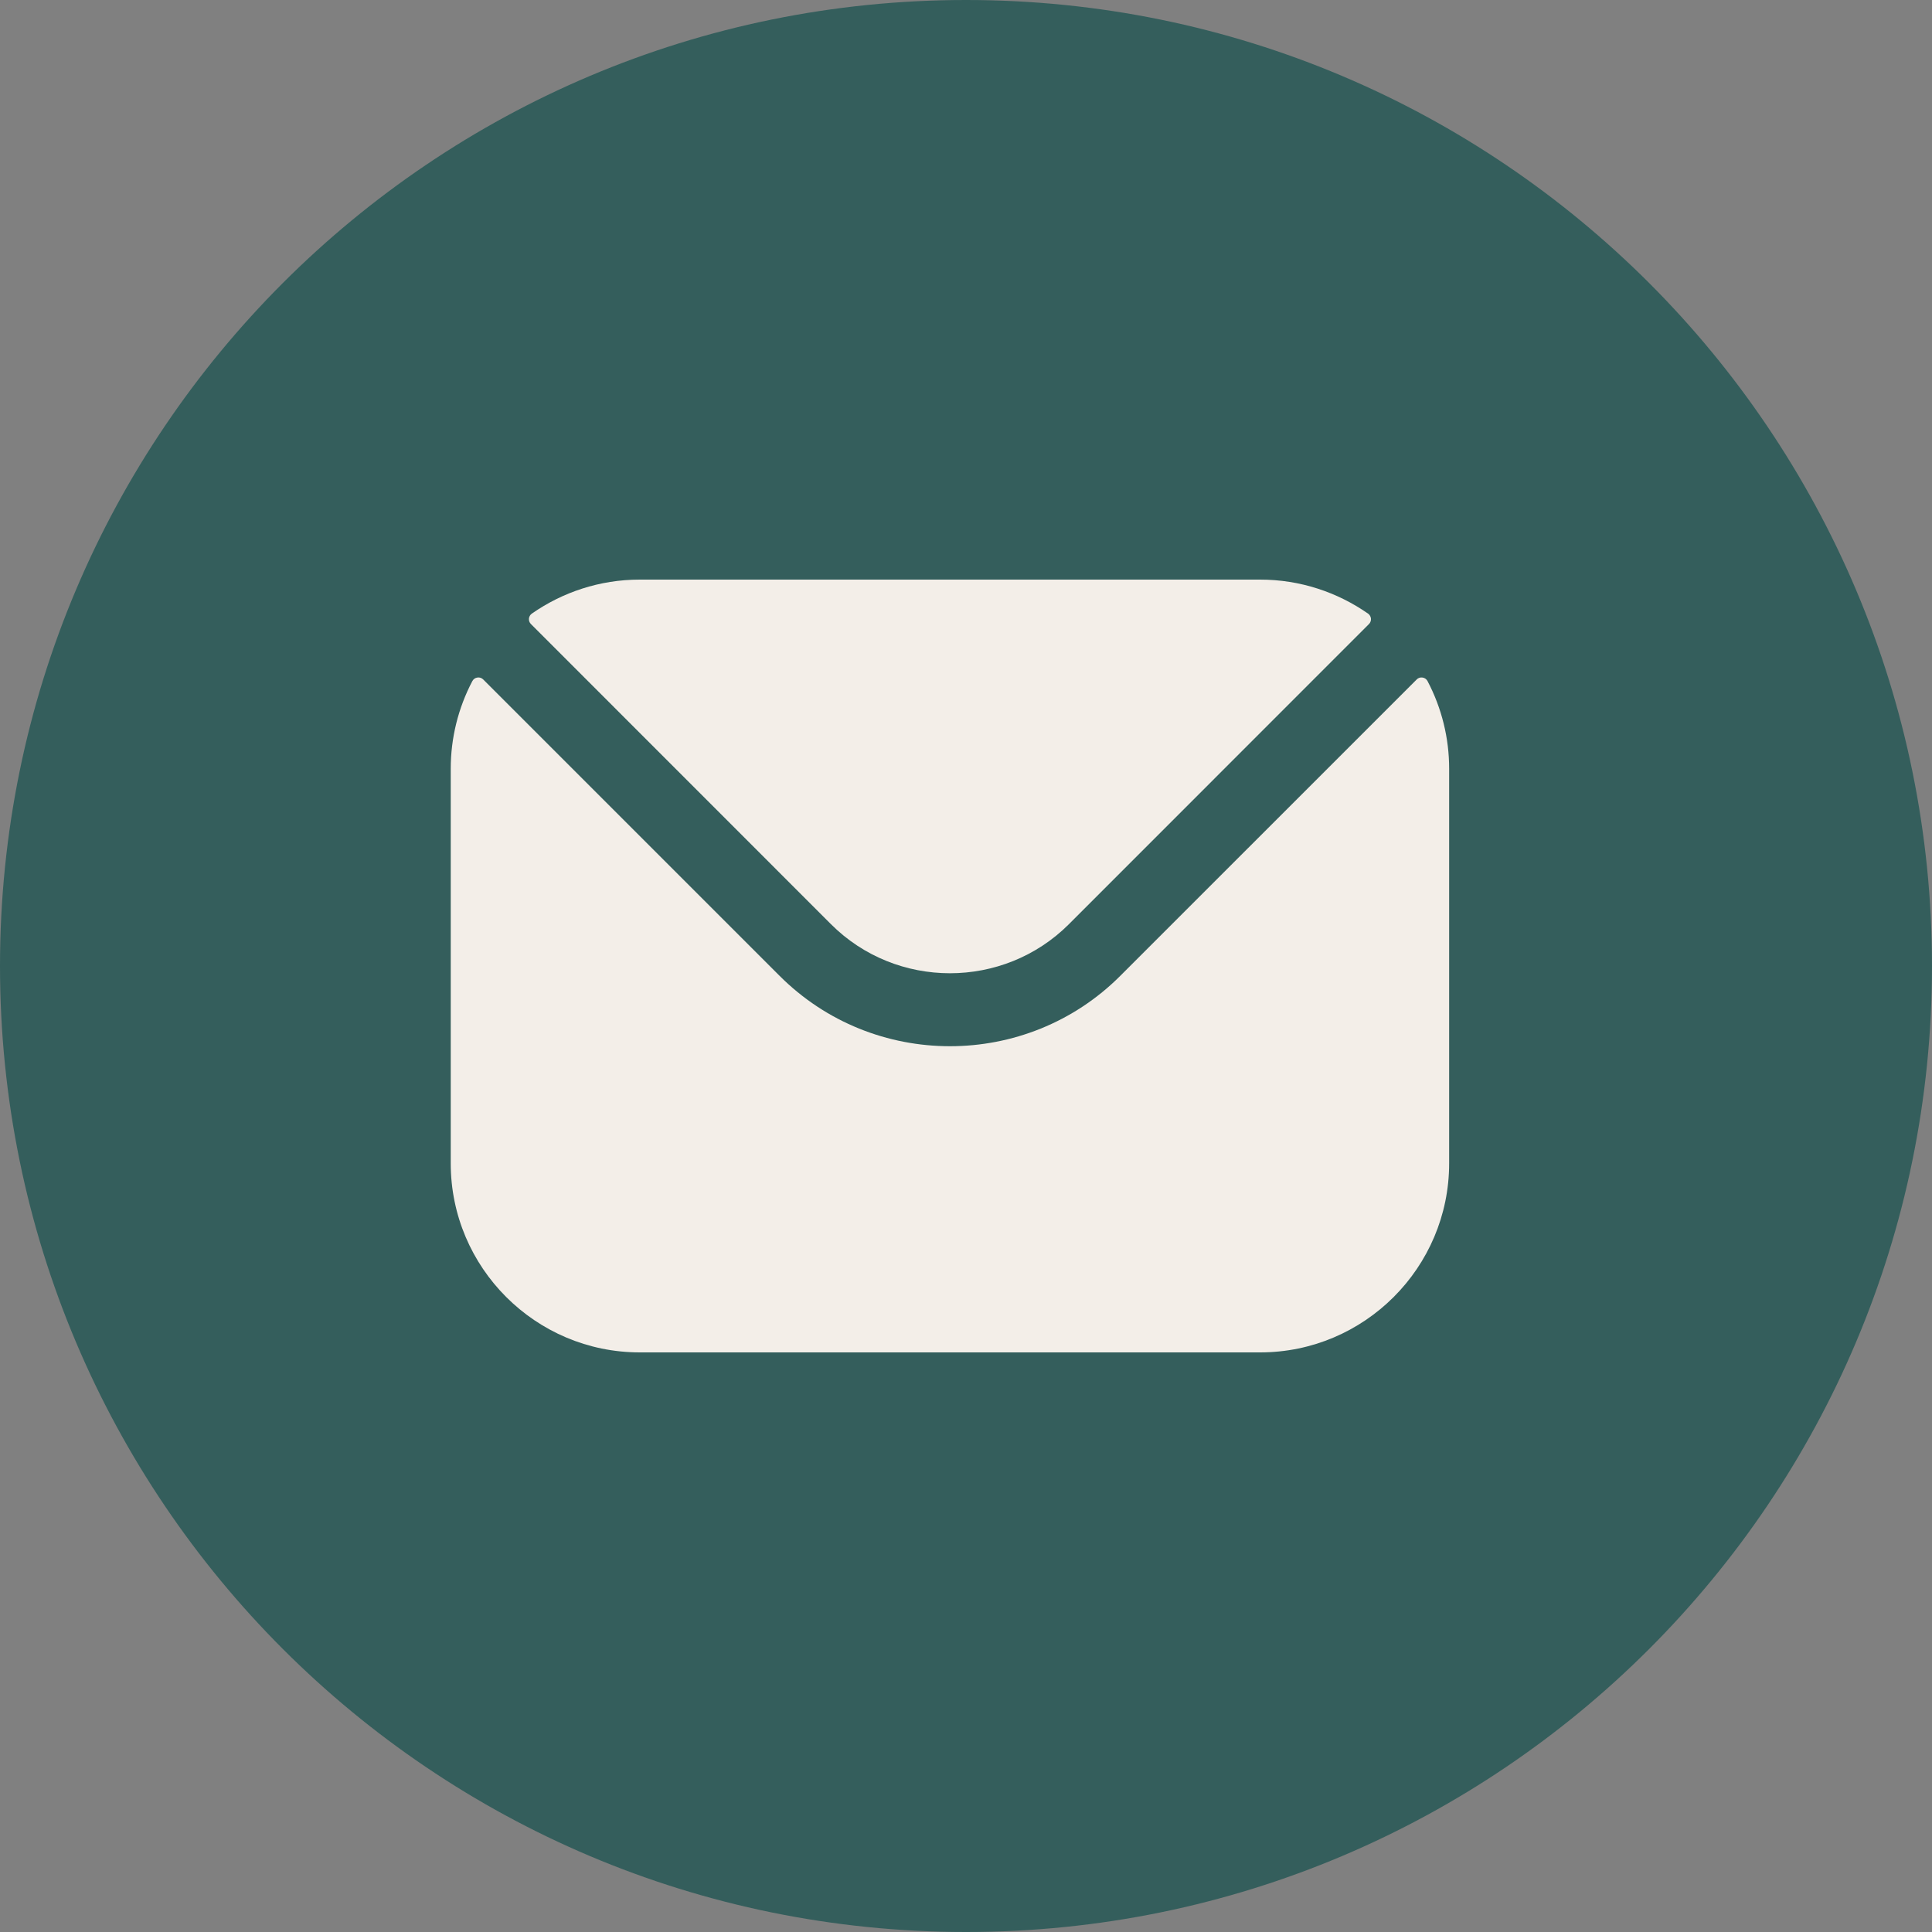
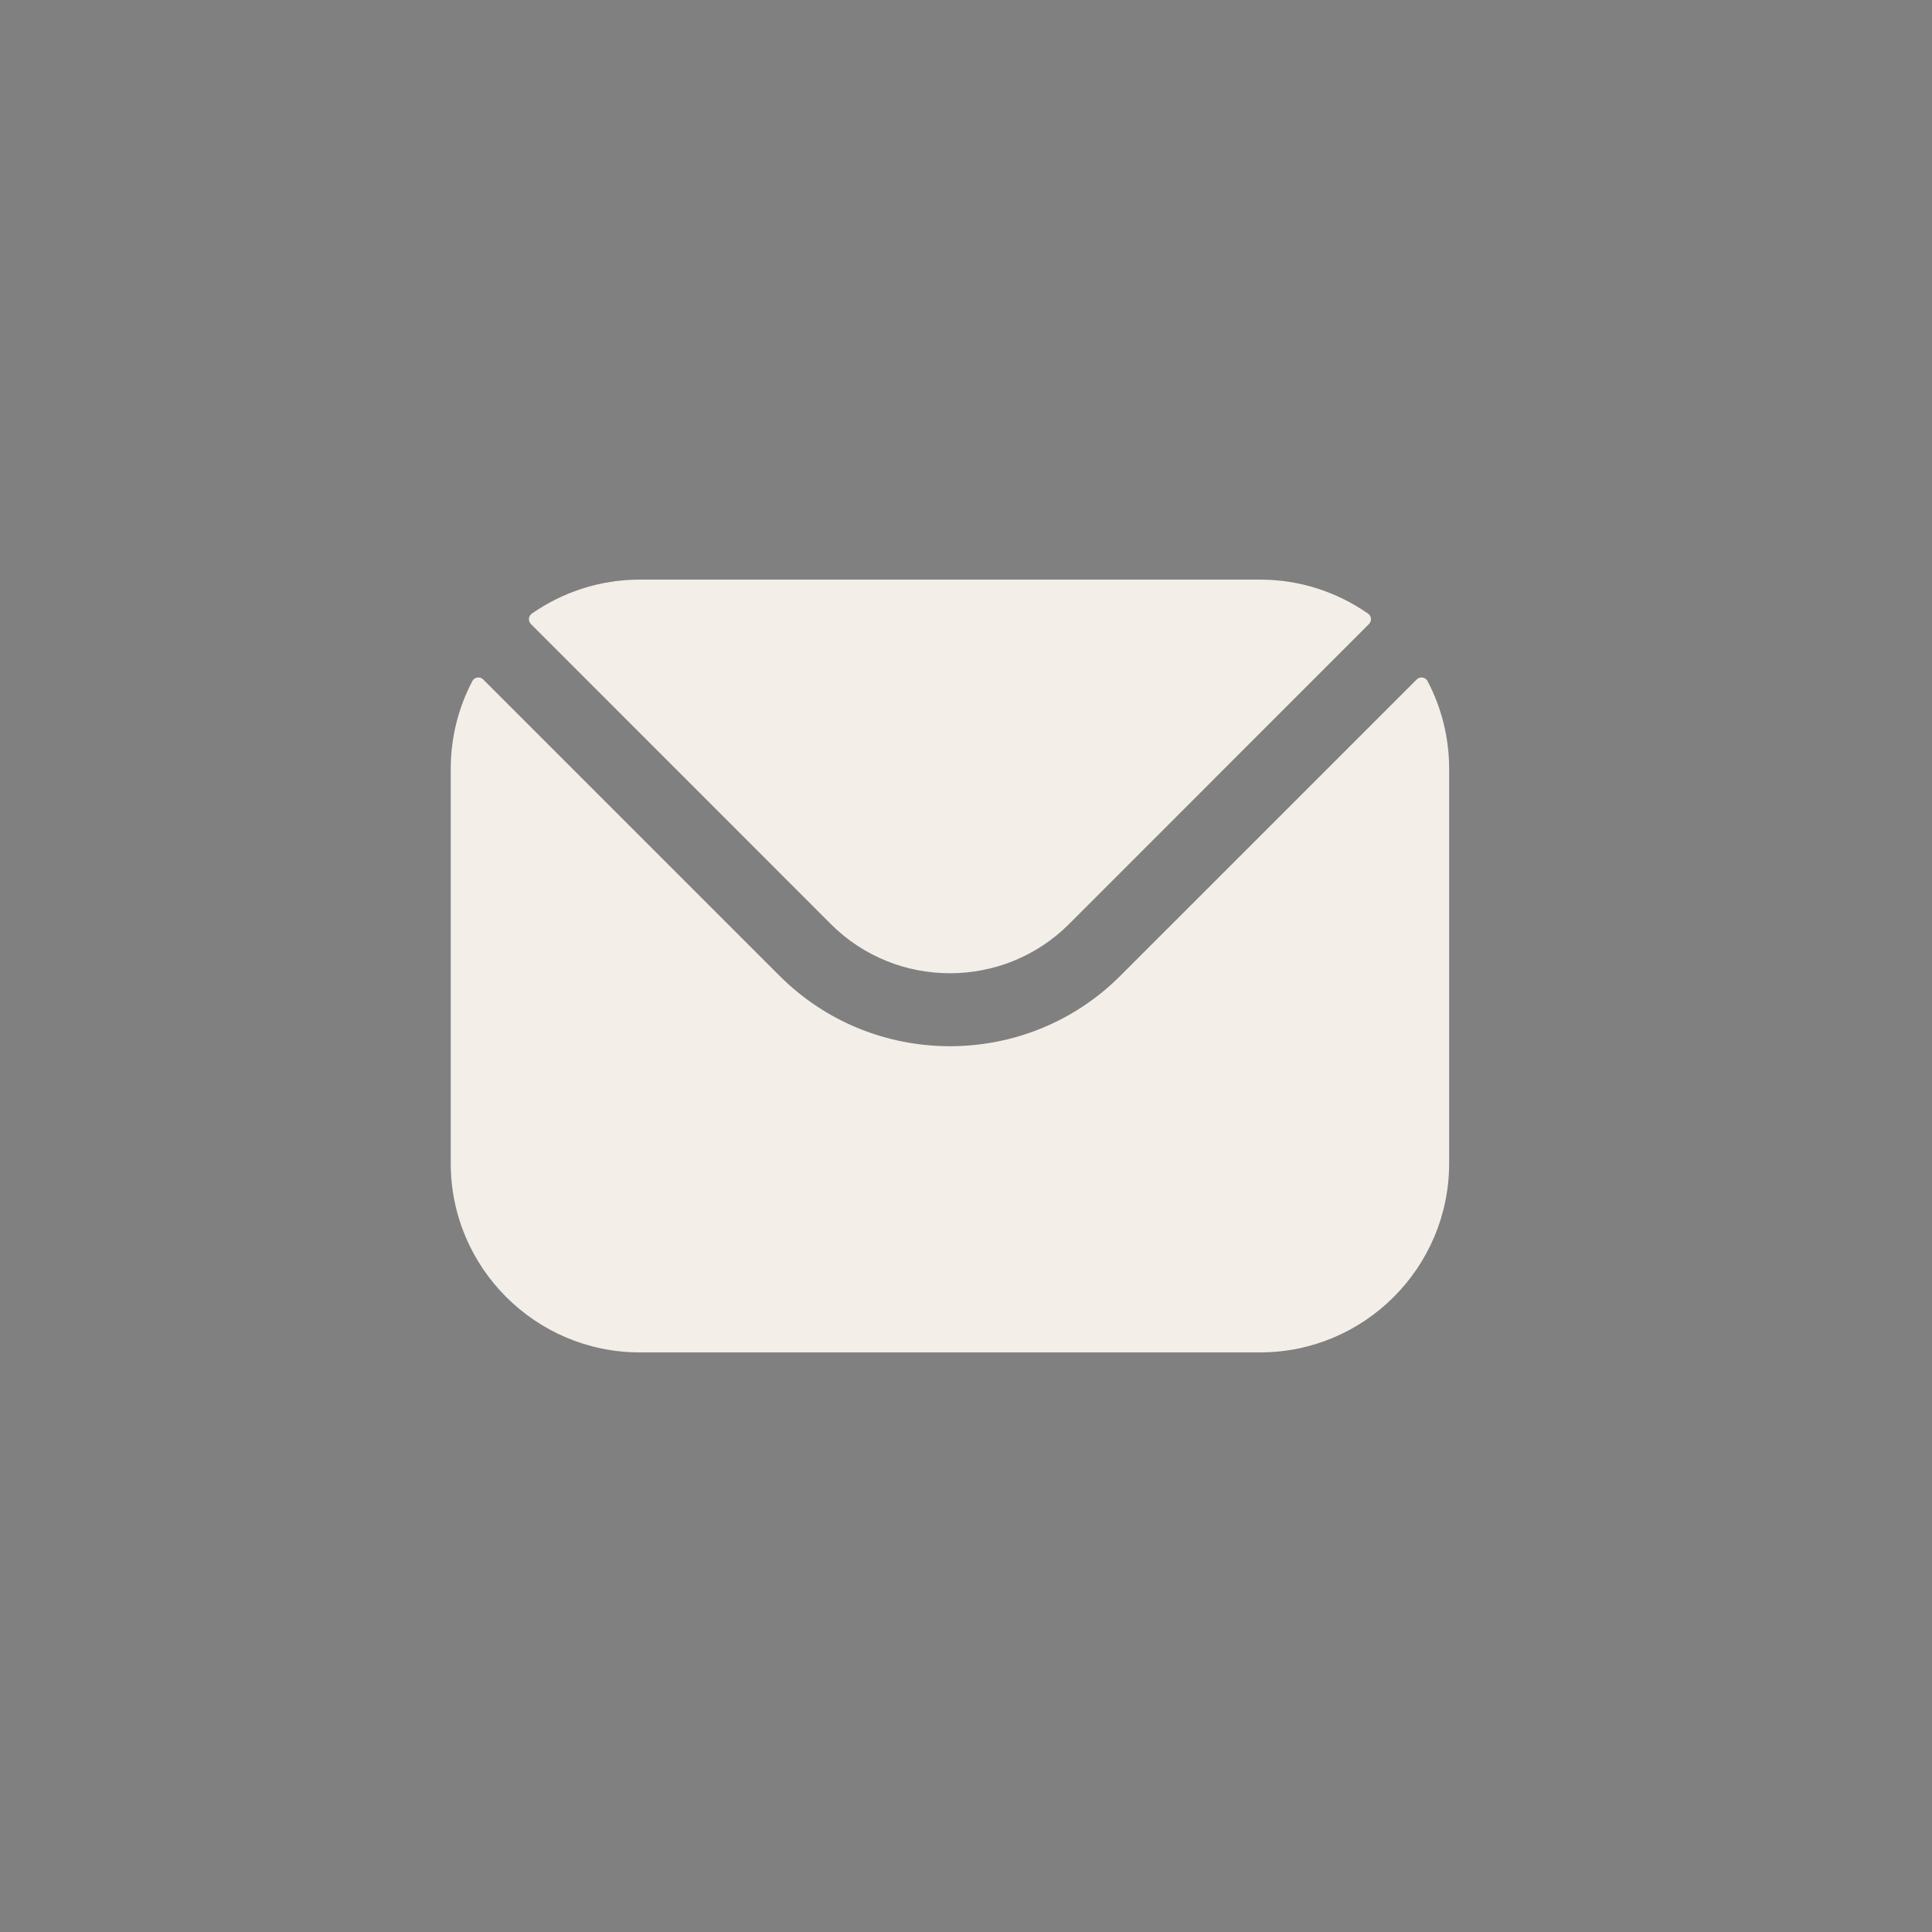
<svg xmlns="http://www.w3.org/2000/svg" width="40" height="40" viewBox="0 0 40 40" fill="none">
  <rect x="0" y="0" width="40" height="40" fill="#808080" stroke="none" />
-   <path d="M20 40C31.046 40 40 31.046 40 20C40 8.954 31.046 0 20 0C8.954 0 0 8.954 0 20C0 31.046 8.954 40 20 40Z" fill="#345E5C" />
  <path fill-rule="evenodd" clip-rule="evenodd" d="M10.992 12.92L17.205 19.135C18.559 20.488 20.774 20.489 22.13 19.135L28.343 12.92C28.358 12.905 28.369 12.888 28.376 12.868C28.383 12.849 28.386 12.828 28.384 12.807C28.382 12.787 28.376 12.767 28.365 12.749C28.355 12.731 28.341 12.716 28.324 12.704C27.69 12.262 26.919 12 26.089 12H13.246C12.416 12 11.645 12.262 11.011 12.704C10.994 12.716 10.98 12.731 10.97 12.749C10.959 12.767 10.953 12.787 10.951 12.807C10.949 12.828 10.952 12.849 10.959 12.868C10.966 12.888 10.977 12.905 10.992 12.92ZM9.332 15.914C9.332 15.283 9.485 14.661 9.779 14.102C9.789 14.082 9.804 14.065 9.822 14.052C9.84 14.039 9.861 14.031 9.883 14.028C9.905 14.024 9.928 14.026 9.949 14.033C9.97 14.04 9.989 14.052 10.005 14.068L16.138 20.201C18.081 22.147 21.253 22.148 23.197 20.201L29.331 14.068C29.346 14.052 29.365 14.04 29.386 14.033C29.407 14.026 29.43 14.024 29.452 14.028C29.474 14.031 29.495 14.039 29.513 14.052C29.531 14.065 29.546 14.082 29.556 14.102C29.85 14.661 30.003 15.283 30.003 15.914V24.086C30.003 26.246 28.246 28 26.089 28H13.246C11.089 28 9.332 26.246 9.332 24.086V15.914Z" fill="#F3EEE8" />
</svg>